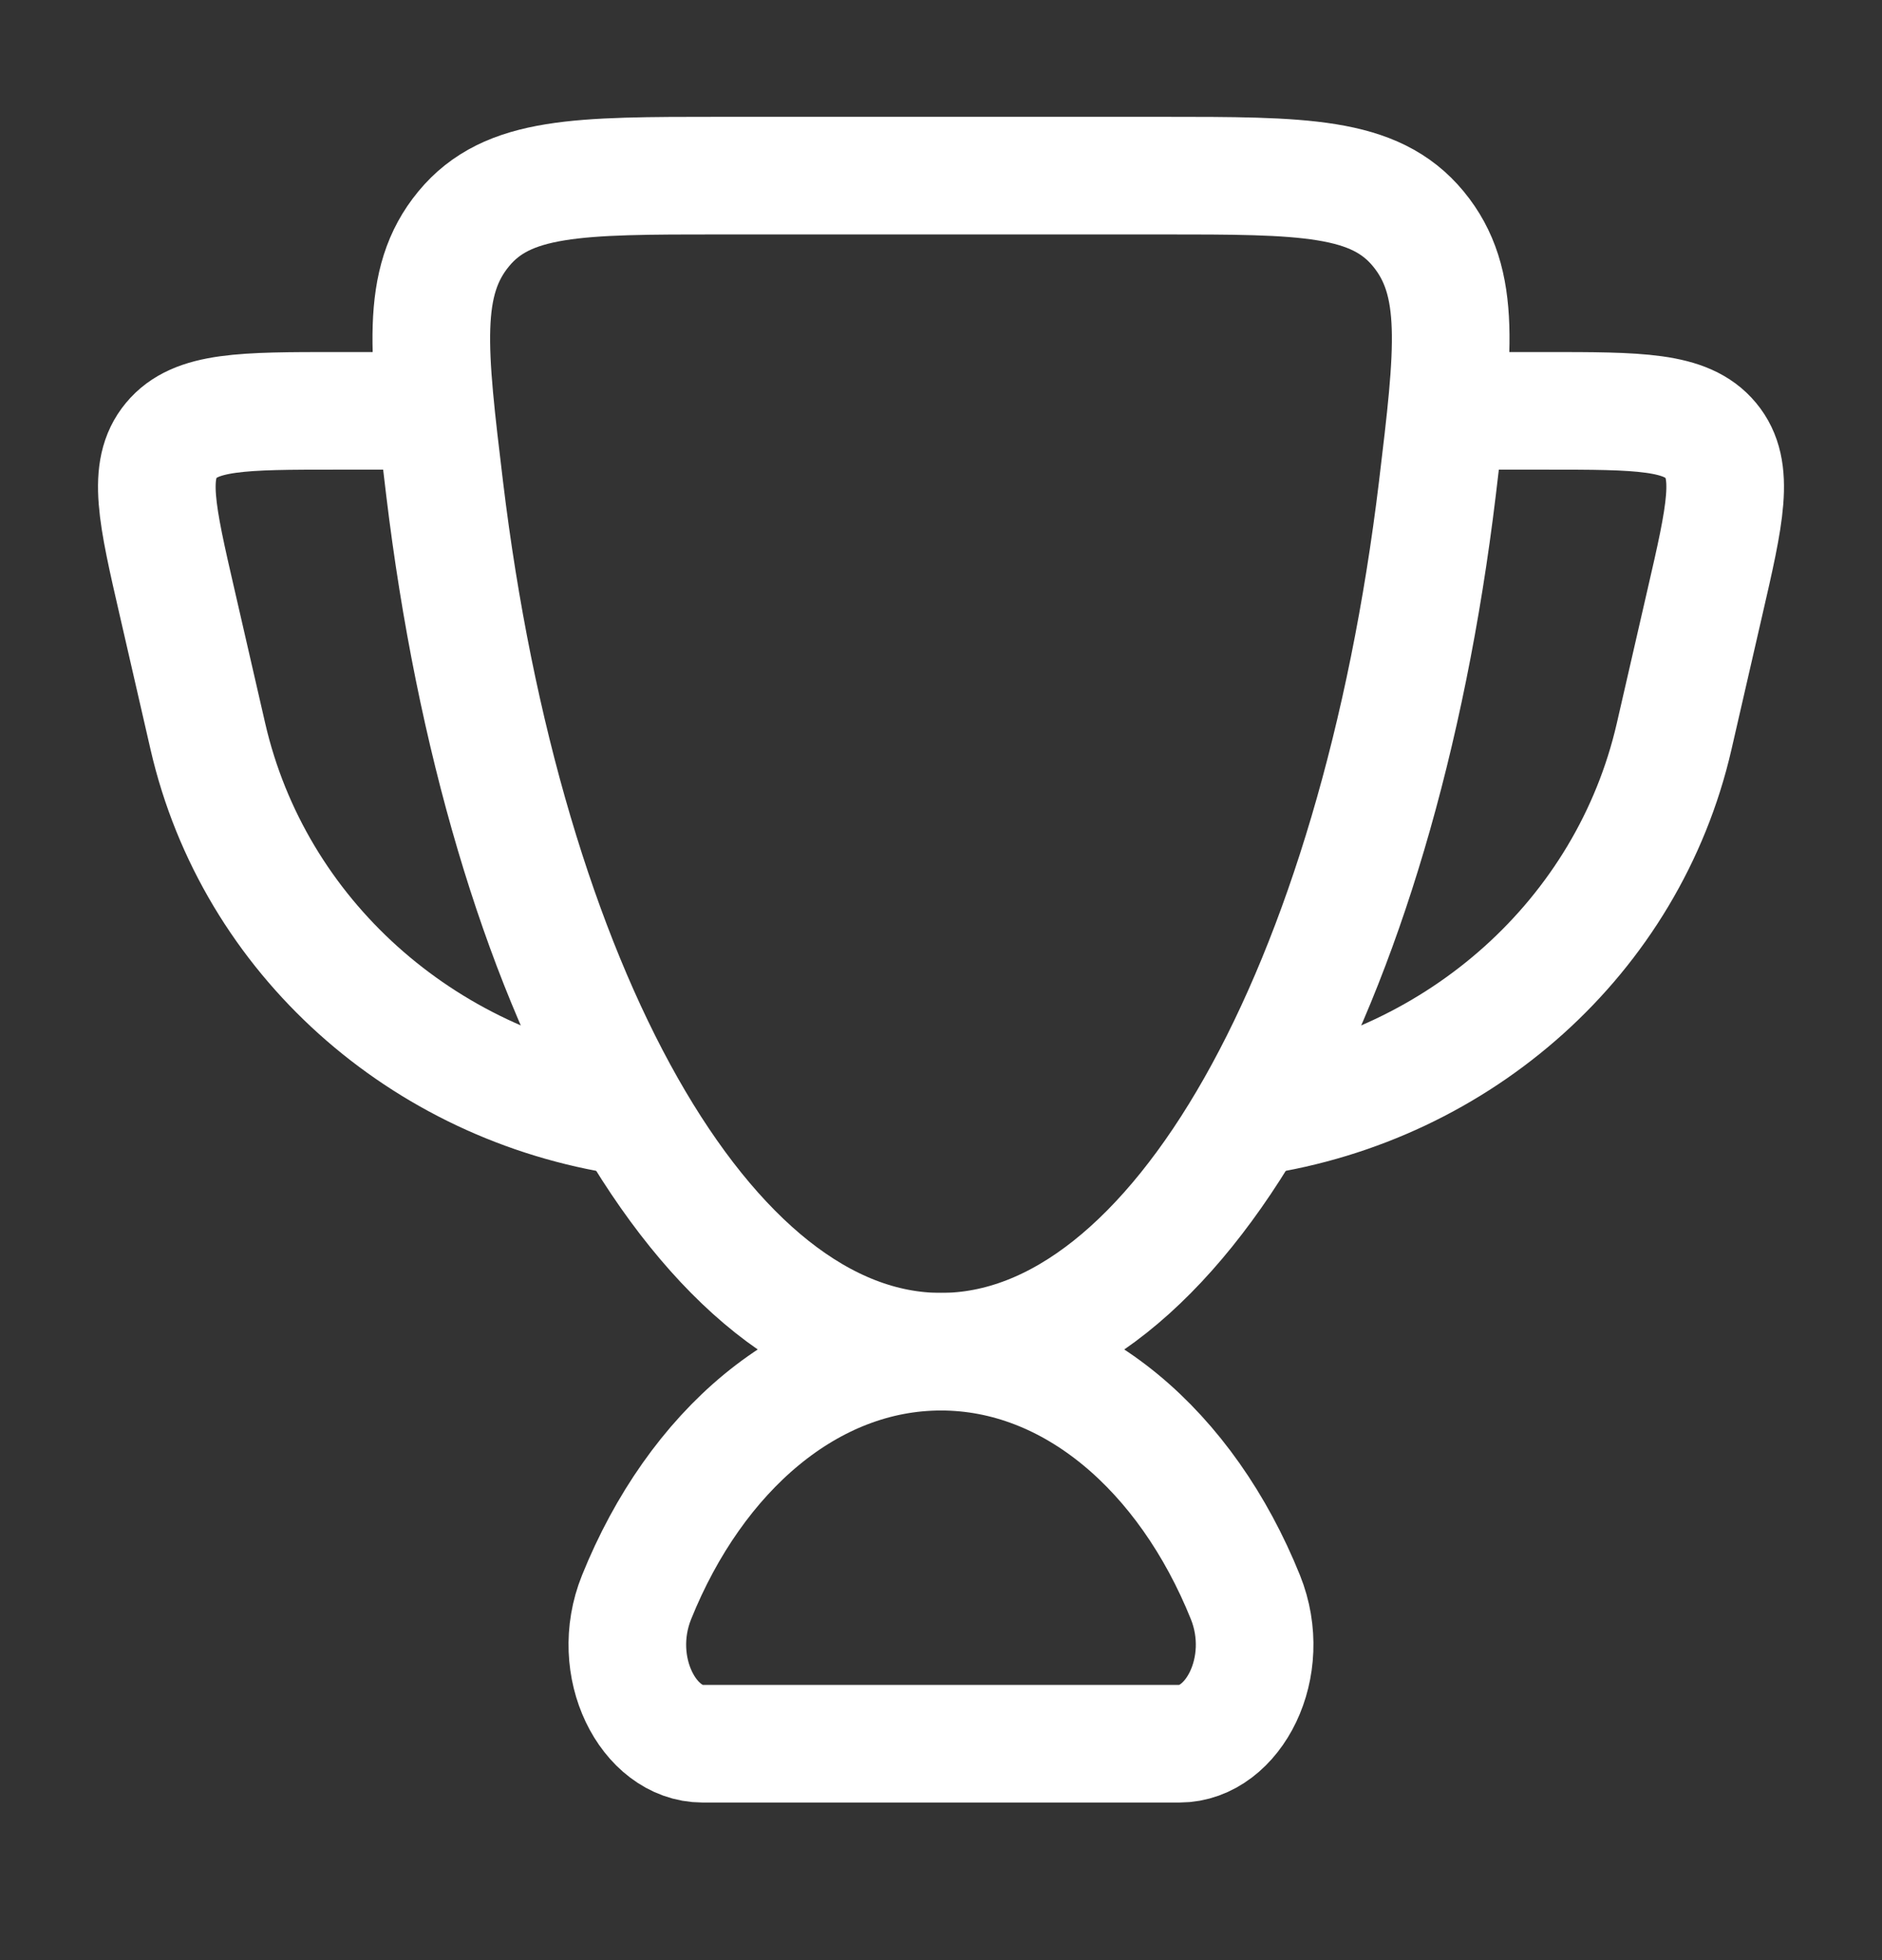
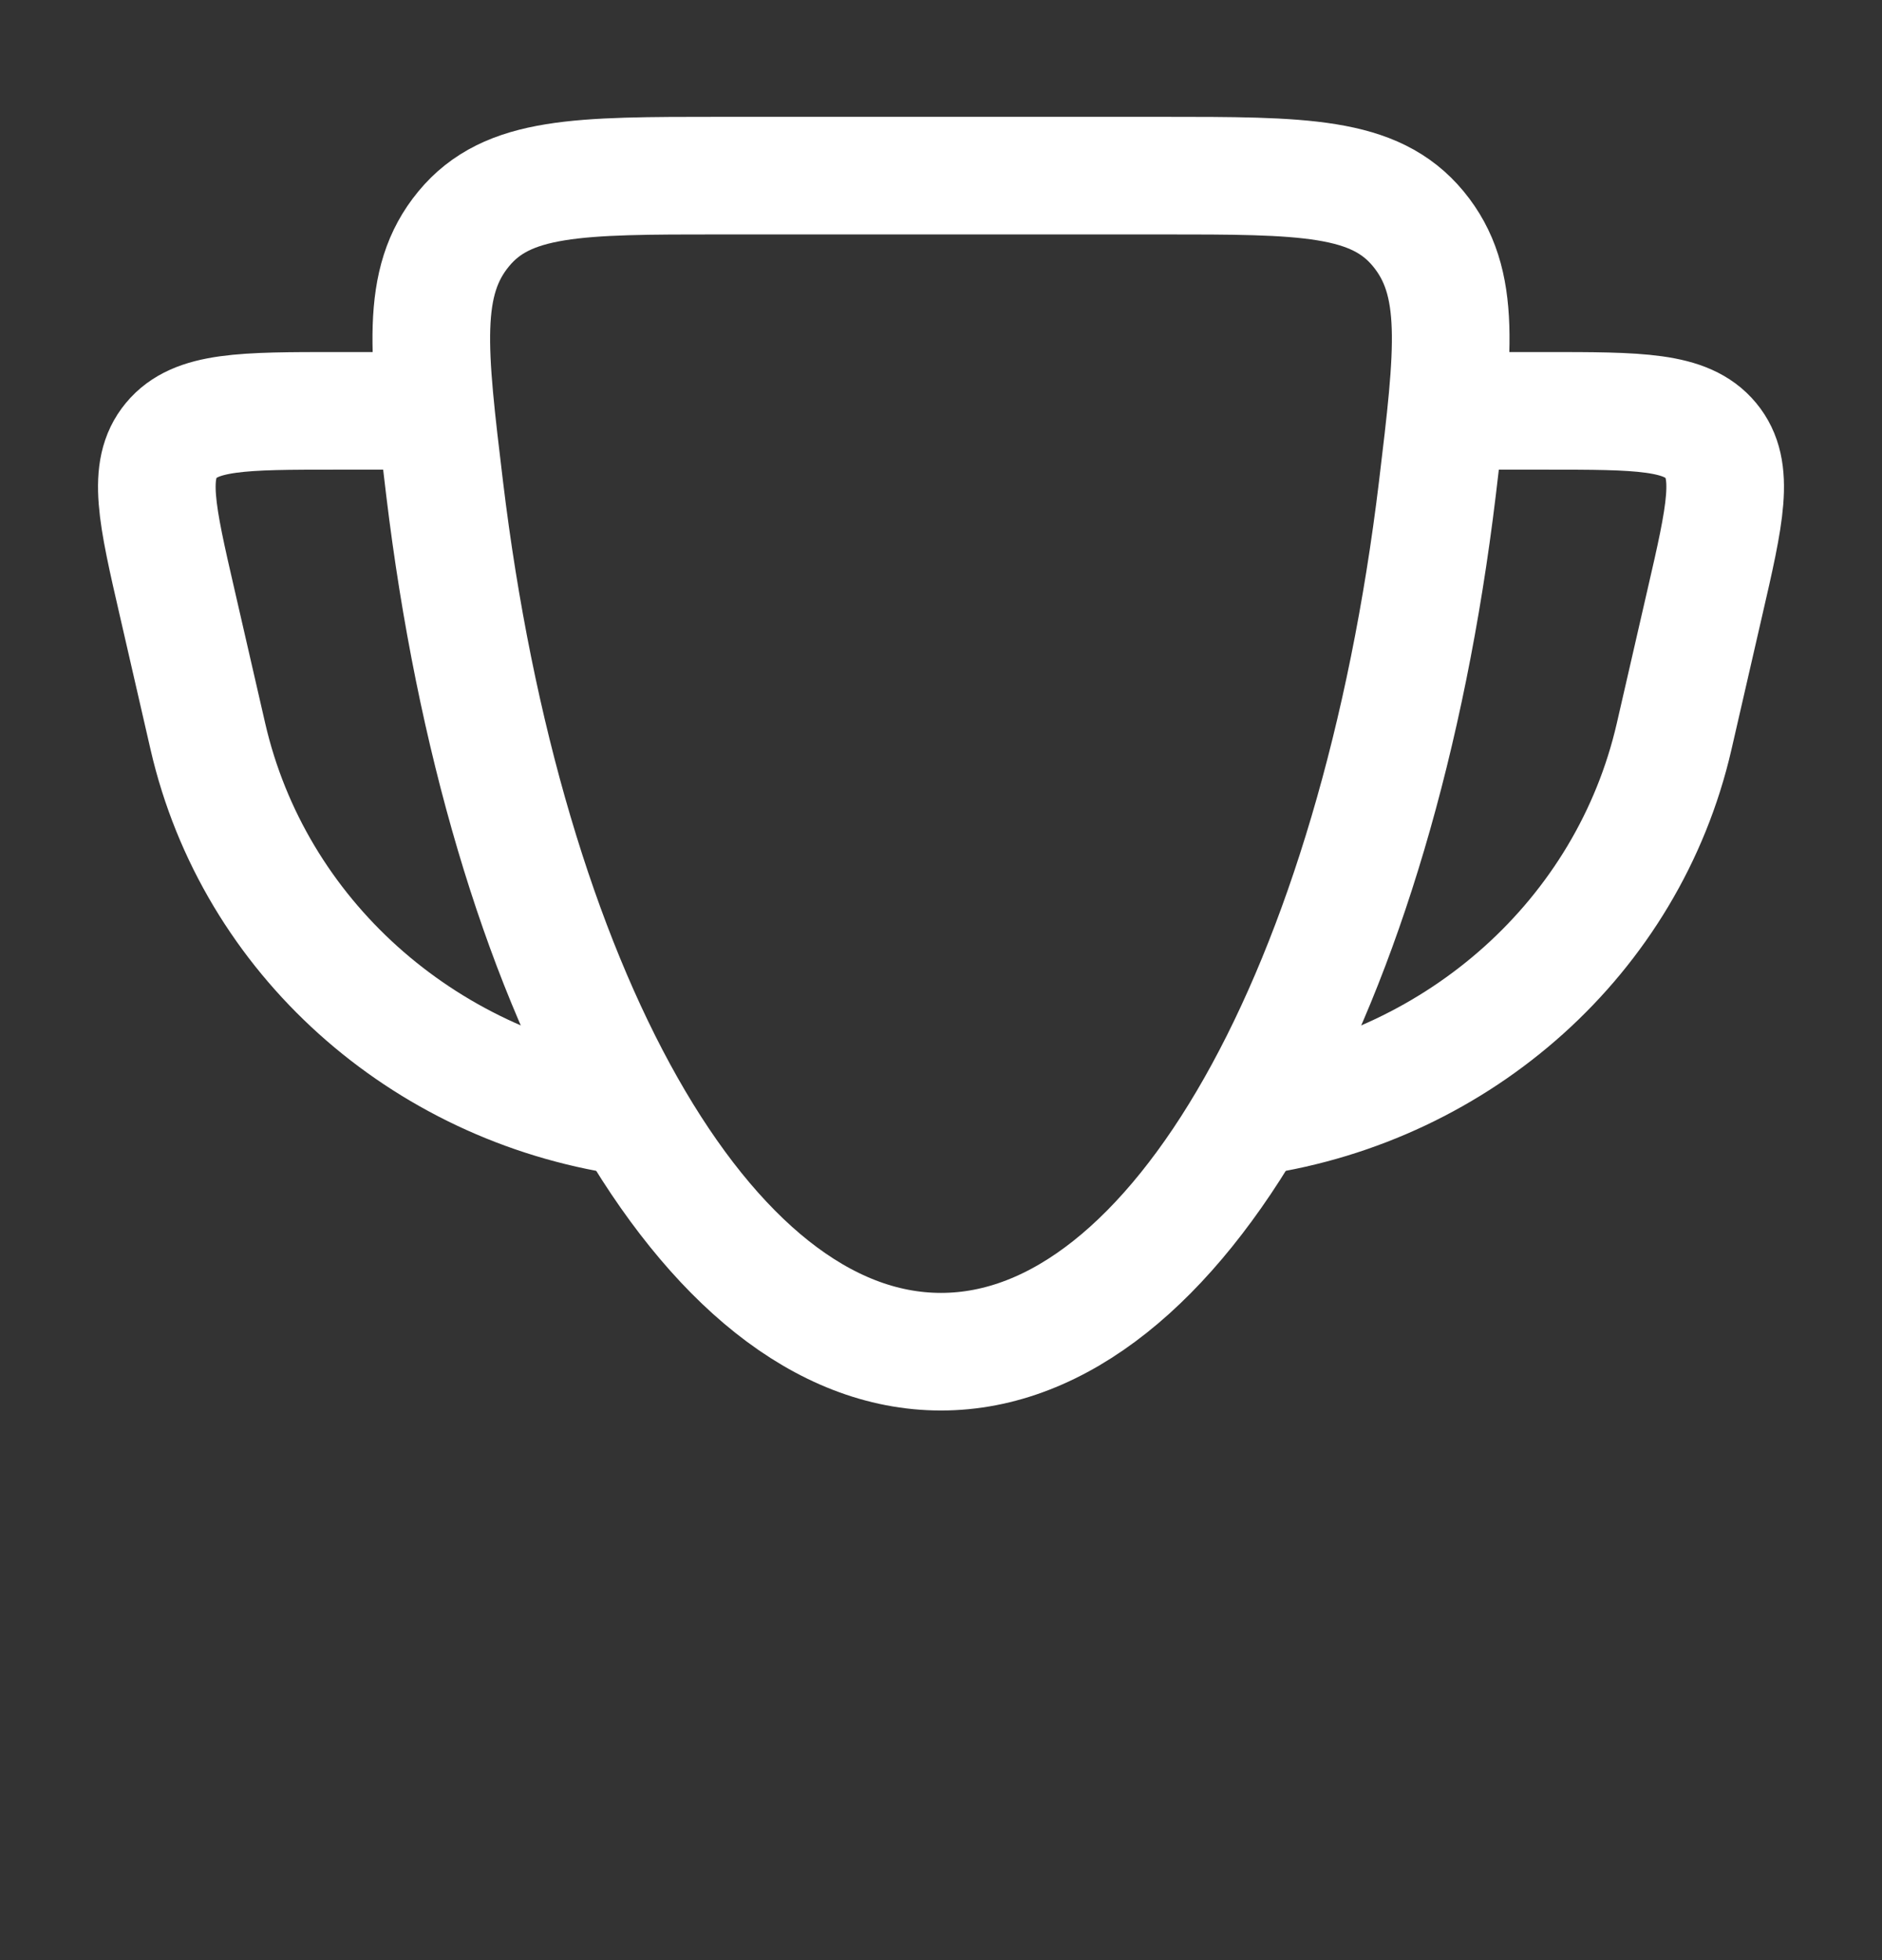
<svg xmlns="http://www.w3.org/2000/svg" width="24" height="25" viewBox="0 0 24 25" fill="none">
  <rect x="0" y="0" width="24" height="25" fill="#333333" stroke="none" />
-   <path d="M12 17.24C10.326 17.24 8.87 18.505 8.118 20.371C7.758 21.263 8.274 22.24 8.959 22.24H15.041C15.726 22.24 16.241 21.263 15.882 20.371C15.13 18.505 13.674 17.24 12 17.24Z" stroke="white" stroke-width="1.5" stroke-linecap="round" />
  <path d="M18.5 5.24H19.702C20.903 5.24 21.503 5.24 21.817 5.618C22.13 5.995 22 6.561 21.739 7.694L21.349 9.393C20.761 11.949 18.611 13.849 16 14.24" stroke="white" stroke-width="1.5" stroke-linecap="round" stroke-linejoin="round" />
  <path d="M5.5 5.24H4.298C3.097 5.24 2.496 5.24 2.183 5.618C1.87 5.995 2 6.561 2.261 7.694L2.651 9.393C3.239 11.949 5.389 13.849 8 14.24" stroke="white" stroke-width="1.5" stroke-linecap="round" stroke-linejoin="round" />
  <path d="M12 17.24C15.021 17.24 17.565 12.578 18.33 6.231C18.541 4.476 18.647 3.598 18.087 2.919C17.527 2.24 16.622 2.24 14.813 2.24H9.187C7.378 2.24 6.473 2.24 5.913 2.919C5.353 3.598 5.459 4.476 5.67 6.231C6.435 12.578 8.979 17.24 12 17.24Z" stroke="white" stroke-width="1.5" stroke-linecap="round" />
</svg>